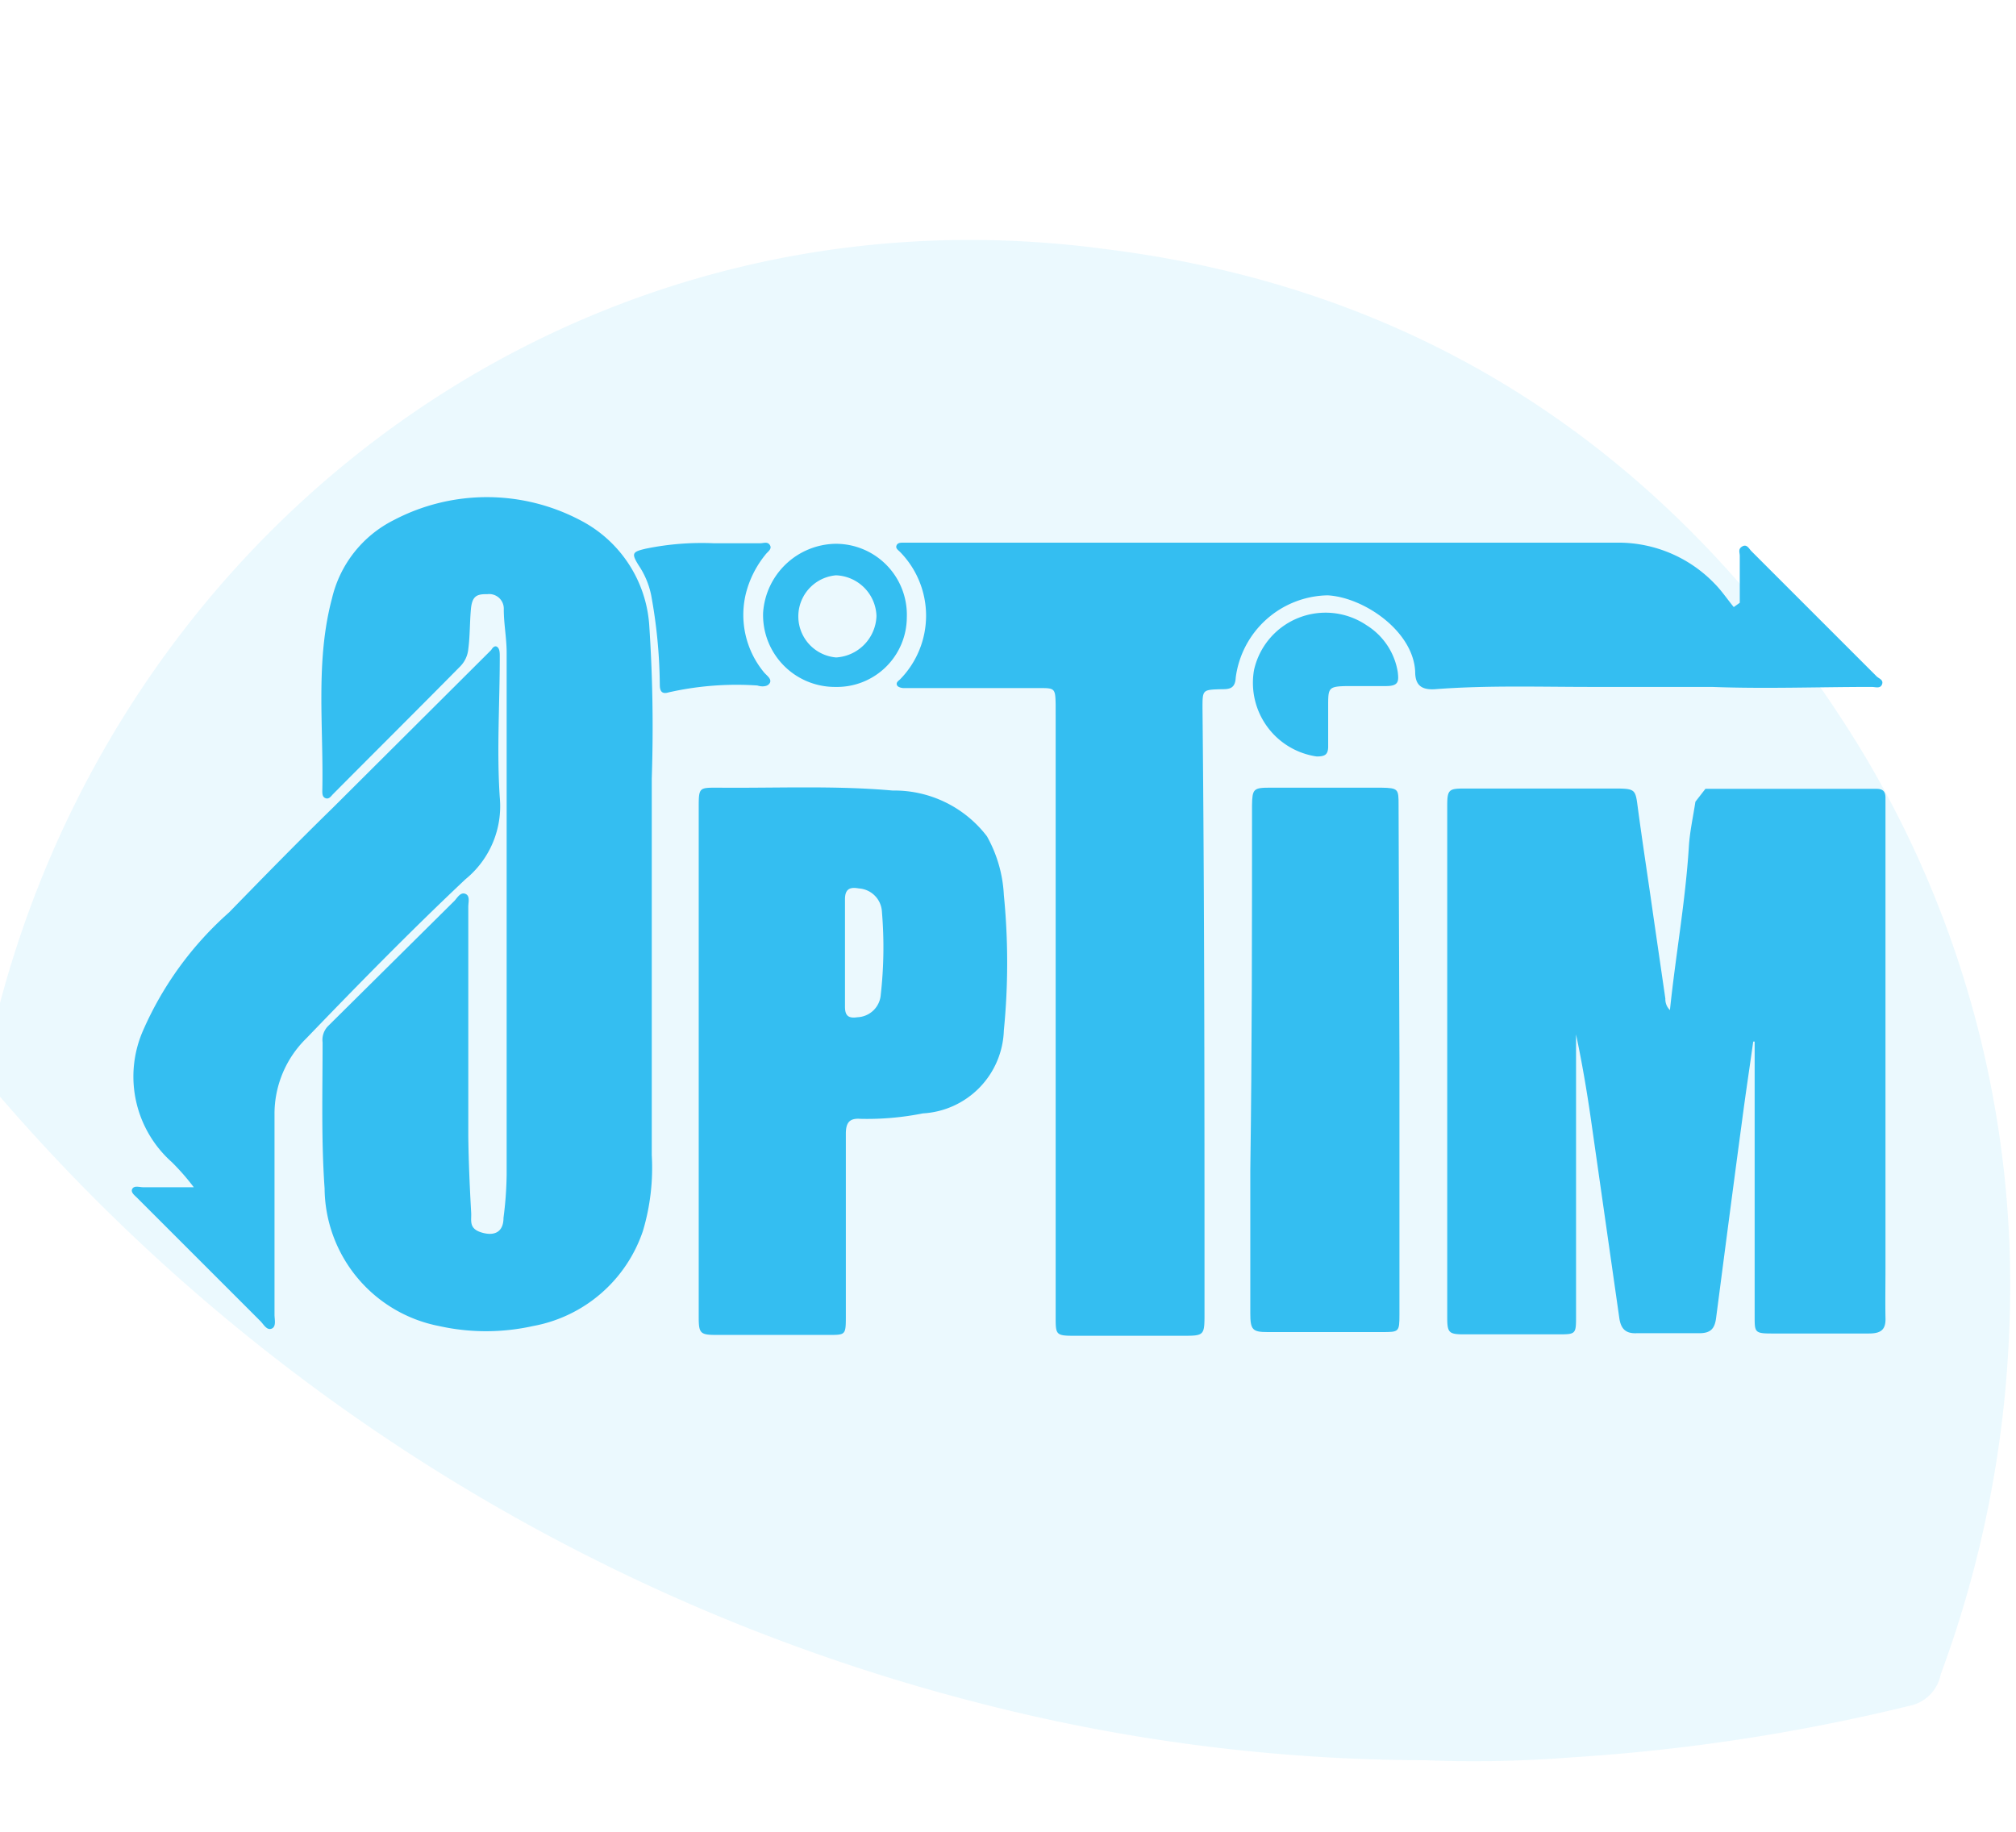
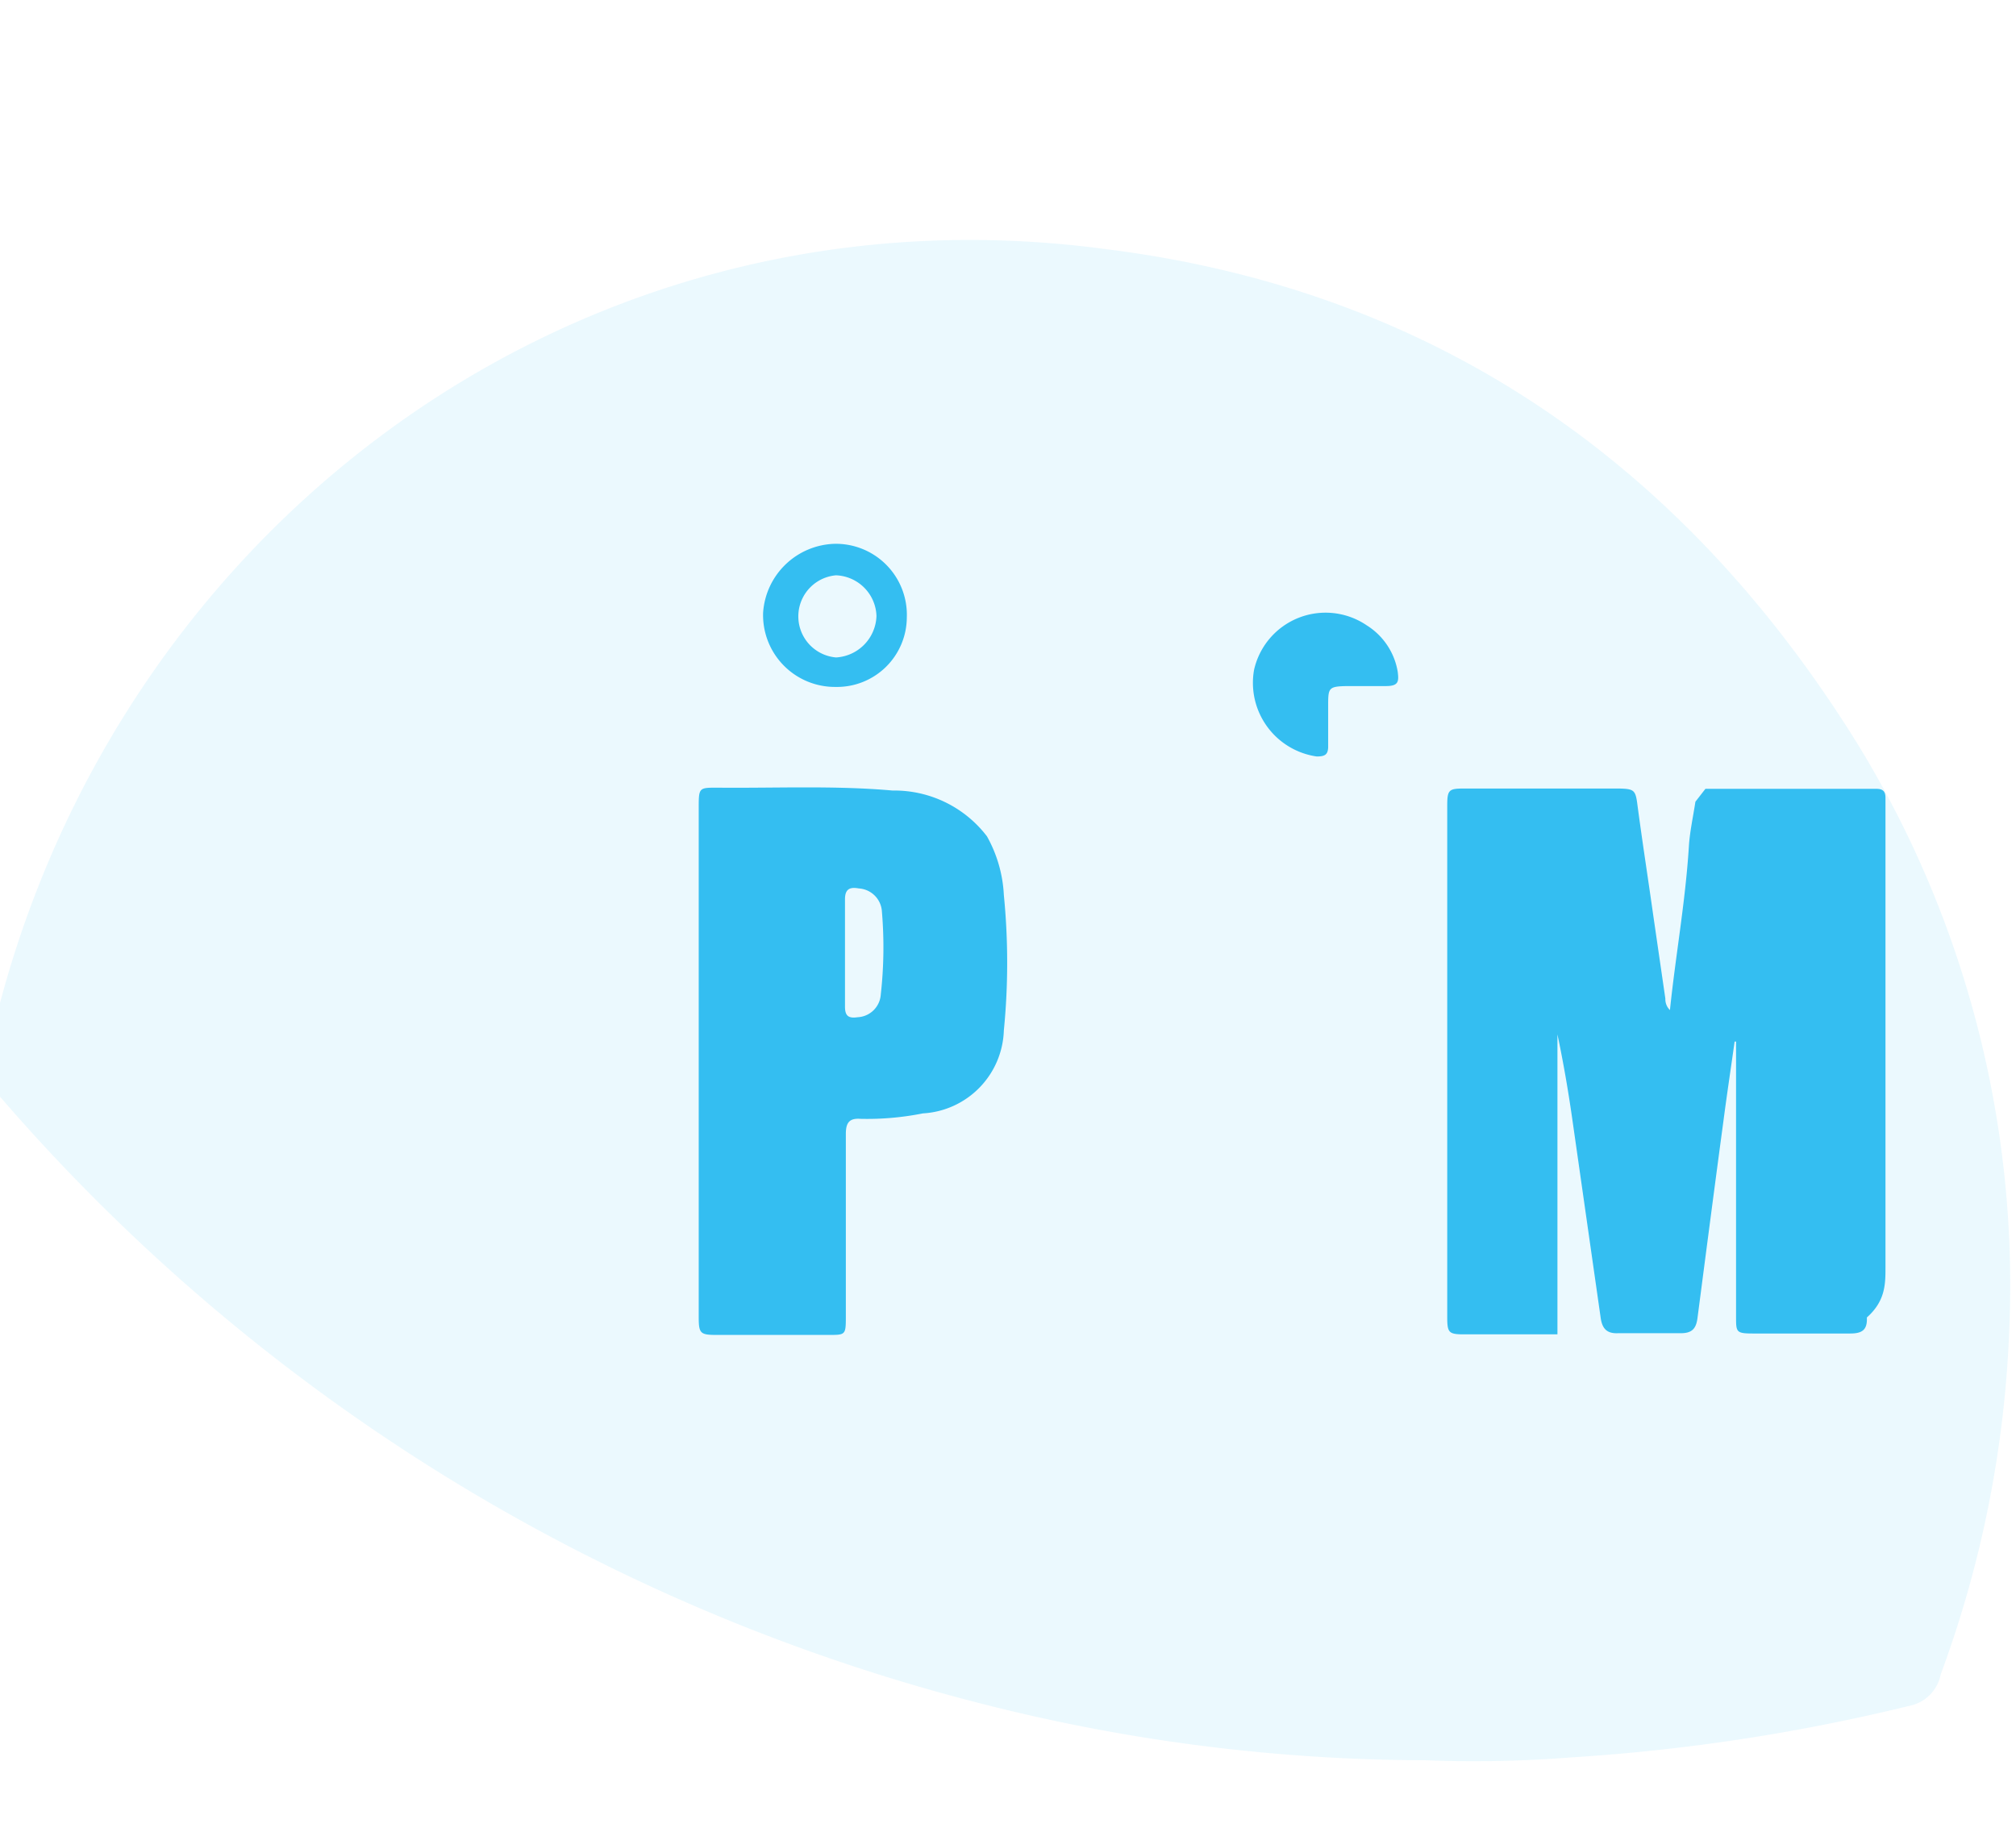
<svg xmlns="http://www.w3.org/2000/svg" id="Calque_1" data-name="Calque 1" viewBox="0 0 70.43 64">
  <defs>
    <style>.cls-1,.cls-2{fill:#34bef1;}.cls-1{fill-rule:evenodd;opacity:0.1;isolation:isolate;}</style>
  </defs>
  <g id="Home-V7">
    <g id="Group-17">
      <path id="Fill-4-Copy-4" class="cls-1" d="M54.9,61.4a67.3,67.3,0,0,0,11.8-1.8,1.39,1.39,0,0,0,1.1-1.1,38.9,38.9,0,0,0,2.4-12.2A36.15,36.15,0,0,0,64.9,26c-6.2-10-15-15.9-26.3-17.3C19.9,6.2,3.5,18.8-.4,36.7a1.57,1.57,0,0,0,.3,1.5A67.18,67.18,0,0,0,34.2,59.5a63,63,0,0,0,15.6,2,43.41,43.41,0,0,0,5.1-.1" />
    </g>
  </g>
-   <path class="cls-2" d="M65.87,44.3q0-8.22,0-16.43c0-.22-.09-.31-.32-.31-.57,0-1.14,0-1.7,0H59.58l-.35.45c-.08.53-.2,1.06-.23,1.59-.12,1.9-.46,3.77-.66,5.69a.53.53,0,0,1-.16-.4L57.76,32c-.18-1.28-.38-2.56-.55-3.84-.07-.55-.1-.6-.66-.61H51.14c-.53,0-.58.05-.58.61q0,8.93,0,17.86c0,.54.05.6.59.6l3.26,0c.65,0,.65,0,.65-.65V36.14c.21,1,.37,1.93.51,2.9l1,7c.05.36.2.56.61.54q1.1,0,2.19,0c.39,0,.53-.16.58-.51.3-2.3.6-4.61.91-6.91.12-.92.26-1.84.39-2.77h.05V46c0,.54,0,.59.59.59,1.13,0,2.26,0,3.4,0,.42,0,.6-.13.58-.56C65.86,45.46,65.87,44.88,65.87,44.3Z" />
-   <path class="cls-2" d="M55.6,24c1.4,0,2.8,0,4.21,0,1.85.07,3.72,0,5.58,0,.13,0,.3.07.36-.09s-.11-.2-.19-.28l-4.37-4.37c-.09-.09-.16-.26-.32-.17s-.09.21-.09.33c0,.55,0,1.09,0,1.64l-.21.15c-.23-.28-.43-.58-.68-.83a4.66,4.66,0,0,0-3.44-1.42c-8.18,0-16.36,0-24.54,0h-.36c-.09,0-.19,0-.23.1s.06.16.12.22a3.18,3.18,0,0,1,0,4.46c-.06.05-.13.1-.11.18s.13.11.22.12h4.75c.55,0,.57,0,.58.59V25q0,10.49,0,21c0,.63,0,.67.65.67l3.76,0c.79,0,.79,0,.79-.8,0-7.05,0-14.09-.07-21.13,0-.64,0-.64.64-.66.27,0,.5,0,.52-.4a3.3,3.3,0,0,1,3.21-2.88c1.28.07,3,1.26,3.06,2.67,0,.46.21.64.69.61C51.94,23.94,53.77,24,55.6,24Z" />
-   <path class="cls-2" d="M20.28,18.18a7,7,0,0,0-6.54,0,4.11,4.11,0,0,0-2.14,2.72c-.59,2.21-.29,4.48-.34,6.73,0,.1,0,.22.12.26s.19-.08.26-.15c1.48-1.49,3-3,4.45-4.47a1,1,0,0,0,.27-.59c.06-.46.05-.92.09-1.38s.19-.55.57-.54a.51.51,0,0,1,.58.53c0,.51.1,1,.1,1.52,0,3,0,5.94,0,8.91h0c0,3.11,0,6.21,0,9.32a12.78,12.78,0,0,1-.11,1.51c0,.49-.31.65-.77.51s-.34-.43-.36-.7c-.05-.89-.09-1.79-.1-2.68,0-2.66,0-5.31,0-8,0-.16.07-.38-.1-.45s-.28.13-.38.24l-4.42,4.38a.69.69,0,0,0-.19.57c0,1.7-.05,3.4.07,5.1a4.94,4.94,0,0,0,4,4.81,7.56,7.56,0,0,0,3.28,0,5,5,0,0,0,3.84-3.32,7.71,7.71,0,0,0,.31-2.65c0-4.39,0-8.78,0-13.17a53.46,53.46,0,0,0-.09-5.37A4.47,4.47,0,0,0,20.28,18.18Z" />
+   <path class="cls-2" d="M65.87,44.3q0-8.22,0-16.43c0-.22-.09-.31-.32-.31-.57,0-1.14,0-1.7,0H59.58l-.35.45c-.08.53-.2,1.06-.23,1.59-.12,1.9-.46,3.77-.66,5.69a.53.53,0,0,1-.16-.4L57.76,32c-.18-1.28-.38-2.56-.55-3.84-.07-.55-.1-.6-.66-.61H51.14c-.53,0-.58.05-.58.61q0,8.93,0,17.86c0,.54.05.6.59.6l3.26,0V36.14c.21,1,.37,1.93.51,2.9l1,7c.05.36.2.56.61.54q1.1,0,2.19,0c.39,0,.53-.16.58-.51.3-2.3.6-4.61.91-6.91.12-.92.26-1.84.39-2.77h.05V46c0,.54,0,.59.59.59,1.13,0,2.26,0,3.4,0,.42,0,.6-.13.58-.56C65.86,45.46,65.87,44.88,65.87,44.3Z" />
  <path class="cls-2" d="M34.48,29.22a4.07,4.07,0,0,0-3.3-1.6c-2-.18-4.08-.08-6.13-.1-.62,0-.64,0-.64.67,0,2.94,0,5.88,0,8.82h0v9c0,.57.05.63.61.63l3.94,0c.57,0,.59,0,.59-.62,0-2.13,0-4.27,0-6.4,0-.38.11-.56.51-.53a9.94,9.94,0,0,0,2.18-.19A3,3,0,0,0,35.07,36a24.12,24.12,0,0,0,0-4.73A4.66,4.66,0,0,0,34.48,29.22Zm-3.71,5.53a.85.85,0,0,1-.81.79c-.33.05-.44-.06-.44-.37,0-.63,0-1.25,0-1.88h0c0-.62,0-1.25,0-1.87,0-.35.16-.44.48-.38a.86.86,0,0,1,.81.81A14.8,14.8,0,0,1,30.77,34.75Z" />
-   <path class="cls-2" d="M16.26,30.72a3.29,3.29,0,0,0,1.2-2.86c-.11-1.63,0-3.28,0-4.92,0-.12,0-.26-.08-.33s-.16,0-.22.1l-5.55,5.53C10.37,29.45,9.17,30.68,8,31.88A11.85,11.85,0,0,0,5,36a4,4,0,0,0,1,4.6,8.17,8.17,0,0,1,.77.88H5c-.13,0-.31-.07-.38.06s.12.25.21.35l4.27,4.27c.11.11.22.33.39.26s.1-.32.1-.49c0-2.33,0-4.65,0-7a3.69,3.69,0,0,1,1.11-2.65C12.49,34.42,14.34,32.53,16.26,30.72Z" />
-   <path class="cls-2" d="M48.86,28.14c0-.57,0-.61-.61-.62H44.36c-.57,0-.61.05-.62.61,0,4.25,0,8.51-.06,12.76,0,1.68,0,3.37,0,5,0,.57.08.65.6.65h4c.59,0,.61,0,.61-.6v-9h0Z" />
-   <path class="cls-2" d="M26.9,23.85c.06-.14-.12-.25-.21-.36a3.15,3.15,0,0,1-.64-2.72,3.5,3.5,0,0,1,.69-1.39c.07-.1.24-.19.16-.33s-.22-.07-.34-.07H24.93a9.7,9.7,0,0,0-2.37.19c-.47.11-.51.16-.25.58a2.89,2.89,0,0,1,.44,1.05,18,18,0,0,1,.3,3.11c0,.21.05.36.31.28a10.75,10.75,0,0,1,3.1-.24C26.61,24,26.83,24,26.9,23.85Z" />
  <path class="cls-2" d="M46,26.43c.28,0,.39-.06.4-.32v-.85h0v-.58c0-.65,0-.7.68-.71.44,0,.89,0,1.34,0s.45-.17.41-.5a2.37,2.37,0,0,0-1.08-1.62,2.56,2.56,0,0,0-3.94,1.56A2.6,2.6,0,0,0,46,26.43Z" />
  <path class="cls-2" d="M29.19,24a2.44,2.44,0,0,0,2.49-2.43A2.48,2.48,0,0,0,29.15,19a2.58,2.58,0,0,0-2.49,2.4A2.51,2.51,0,0,0,29.19,24Zm0-3.9a1.47,1.47,0,0,1,1.43,1.42,1.5,1.5,0,0,1-1.41,1.45,1.44,1.44,0,0,1,0-2.87Z" />
</svg>